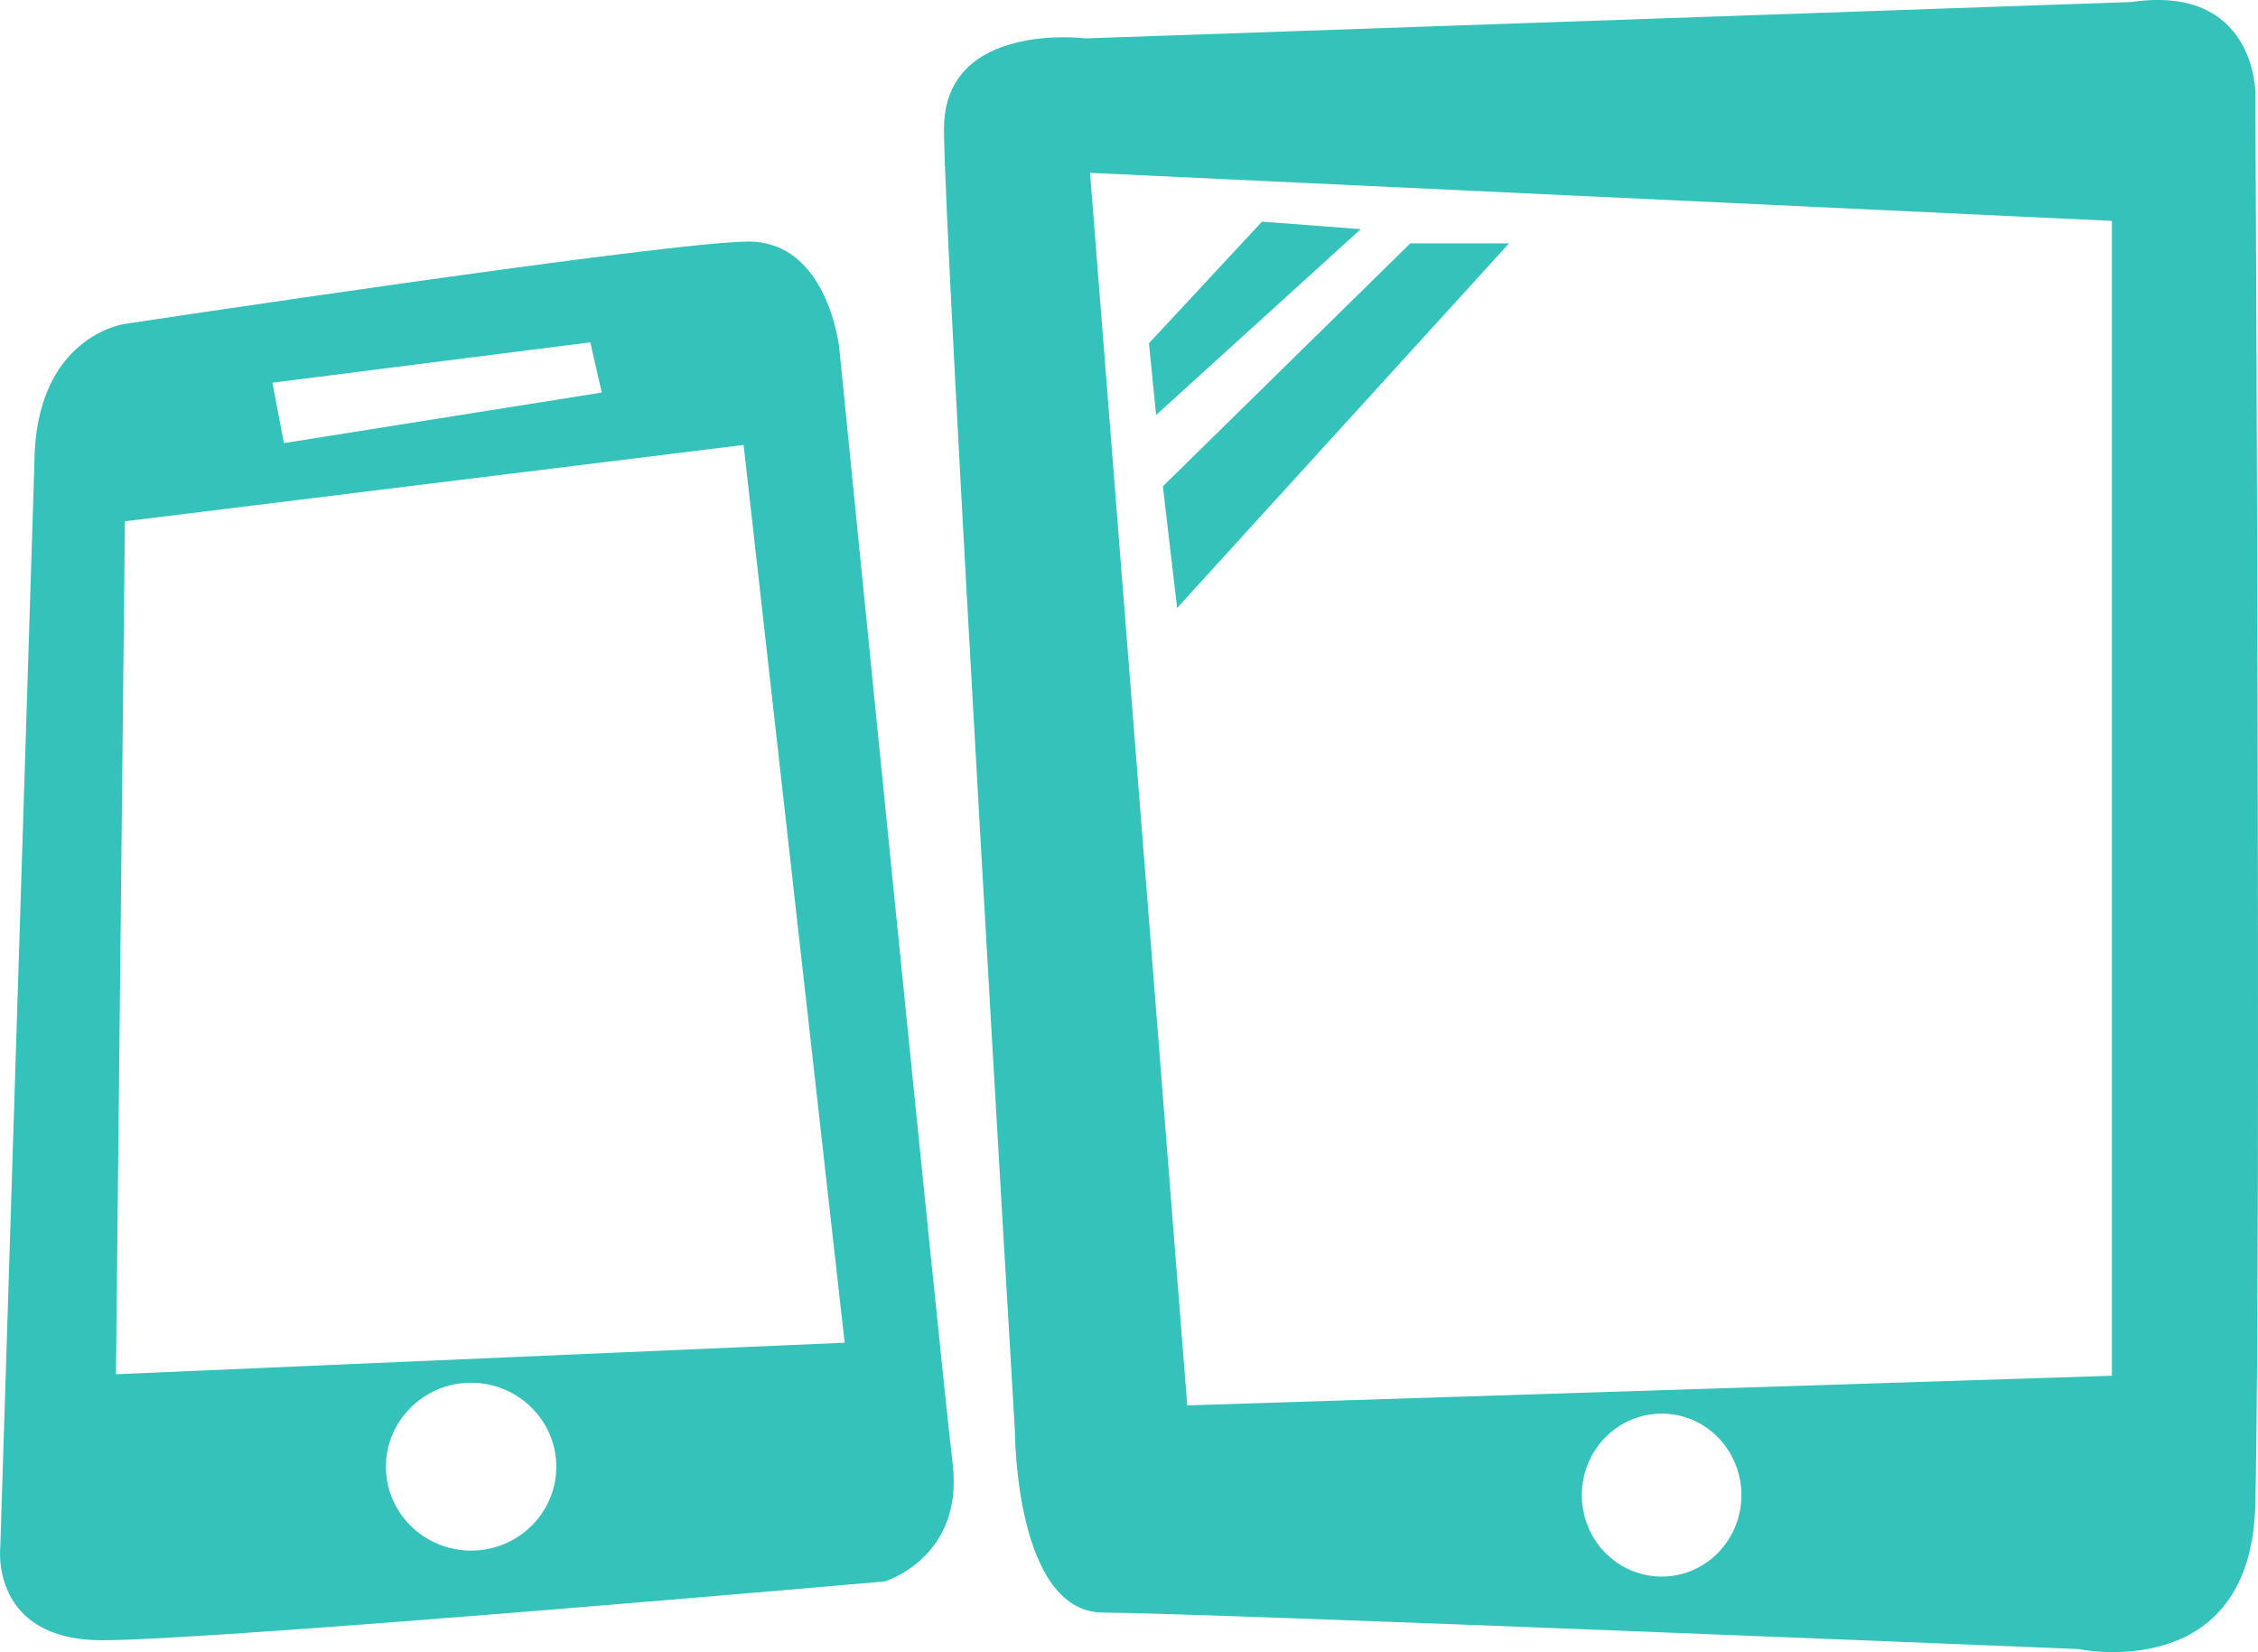
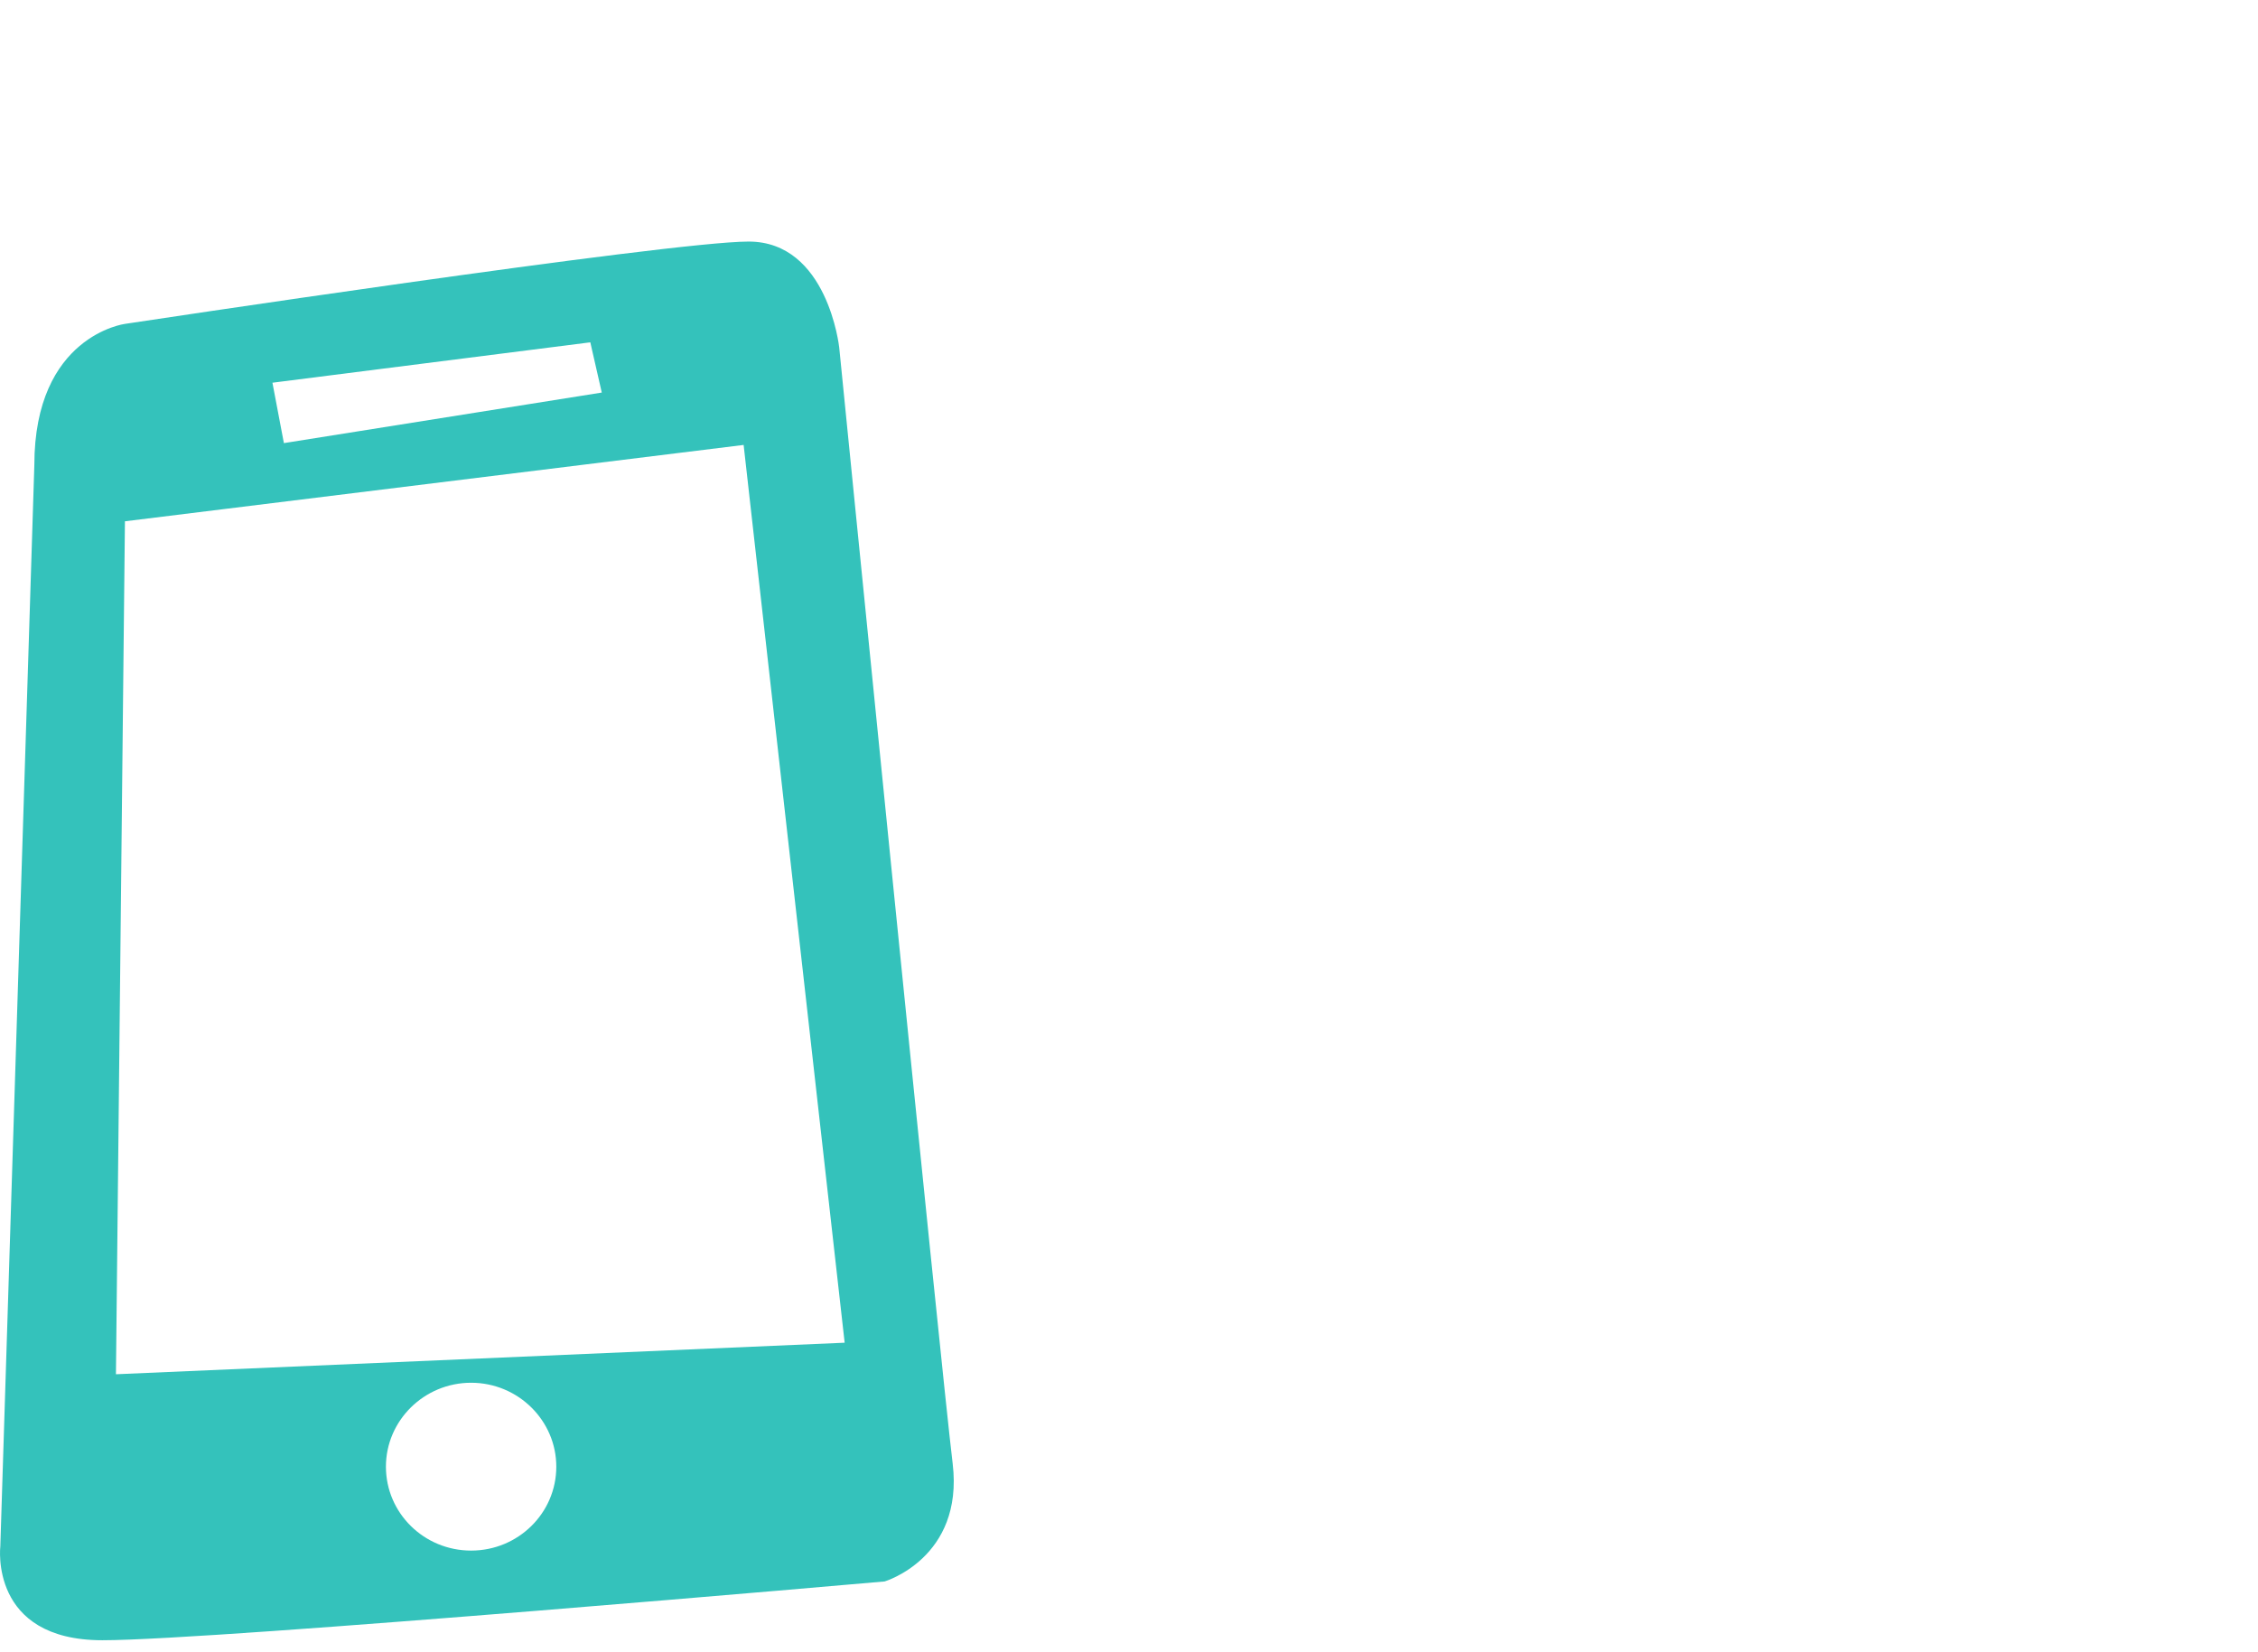
<svg xmlns="http://www.w3.org/2000/svg" xmlns:ns1="http://www.inkscape.org/namespaces/inkscape" xmlns:ns2="http://sodipodi.sourceforge.net/DTD/sodipodi-0.dtd" width="25.858mm" height="18.919mm" viewBox="0 0 97.729 71.504" id="svg20572" version="1.1" ns1:version="0.91 r13725" ns2:docname="crea-picto-mobiles.svg">
  <defs id="defs20574" />
  <ns2:namedview id="base" pagecolor="#ececec" bordercolor="#666666" borderopacity="1.0" ns1:pageopacity="0" ns1:pageshadow="2" ns1:zoom="1" ns1:cx="-153.72032" ns1:cy="-44.950484" ns1:document-units="px" ns1:current-layer="layer1" showgrid="false" fit-margin-top="0" fit-margin-left="0" fit-margin-right="0" fit-margin-bottom="0" ns1:window-width="1680" ns1:window-height="1001" ns1:window-x="0" ns1:window-y="23" ns1:window-maximized="1" showguides="false" ns1:snap-global="false" scale-x="1">
    <ns1:grid type="xygrid" id="grid33125" originx="-20046.815" originy="5651.669" />
  </ns2:namedview>
  <g ns1:label="Calque 1" ns1:groupmode="layer" id="layer1" transform="translate(-20046.815,-6702.684)">
    <g transform="translate(5670.169,37.605)" id="g19580" style="fill:#34c2bb;fill-opacity:1">
      <path ns2:nodetypes="ccccccsssccccccccscccscc" d="m 14402.195,6679.895 0.496,2.174 -13.758,2.188 -0.496,-2.614 z m -8.846,48.662 c 0,-1.995 1.651,-3.632 3.687,-3.632 2.036,0 3.687,1.637 3.687,3.632 0,2.009 -1.651,3.632 -3.687,3.632 -2.036,0 -3.687,-1.624 -3.687,-3.632 m -11.296,-40.916 26.778,-3.305 4.373,38.856 -31.54,1.365 z m -3.921,-2.435 -1.472,46.791 c 0,0 -0.495,4.072 4.417,4.072 4.911,0 33.858,-2.545 33.858,-2.545 0,0 3.426,-1.018 2.945,-5.09 -0.496,-4.059 -4.912,-48.318 -4.912,-48.318 0,0 -0.495,-4.582 -3.921,-4.582 -3.44,0 -26.994,3.563 -26.994,3.563 0,0 -3.921,0.509 -3.921,6.109" style="fill:#34c2bb;fill-opacity:1;fill-rule:evenodd;stroke:none" id="path19582" ns1:connector-curvature="0" />
-       <path ns2:nodetypes="csssccccccccccscscccccccccccc" d="m 14452.016,6729.788 c 0,-1.95 -1.544,-3.526 -3.445,-3.526 -1.918,0 -3.461,1.575 -3.461,3.526 0,1.95 1.543,3.526 3.461,3.526 1.901,0 3.445,-1.577 3.445,-3.526 m 16.037,-55.149 -44.229,-2.079 4.208,53.345 40.021,-1.283 z m 0.845,-9.473 c 5.362,-0.78 5.362,3.916 5.362,3.916 0,0 0.26,49.608 0,61.095 -0.178,7.865 -7.669,6.273 -7.669,6.273 0,0 -38.348,-1.577 -42.182,-1.577 -3.835,0 -3.835,-7.832 -3.835,-7.832 0,0 -3.071,-51.688 -3.071,-56.384 0,-4.696 6.142,-3.916 6.142,-3.916 z m -31.214,10.448 4.274,0 -14.364,15.778 -0.618,-5.265 z m -2.145,-0.617 -8.855,8.043 -0.309,-3.104 4.891,-5.264 z" style="fill:#34c2bb;fill-opacity:1;fill-rule:evenodd;stroke:none" id="path19584" ns1:connector-curvature="0" />
    </g>
  </g>
</svg>